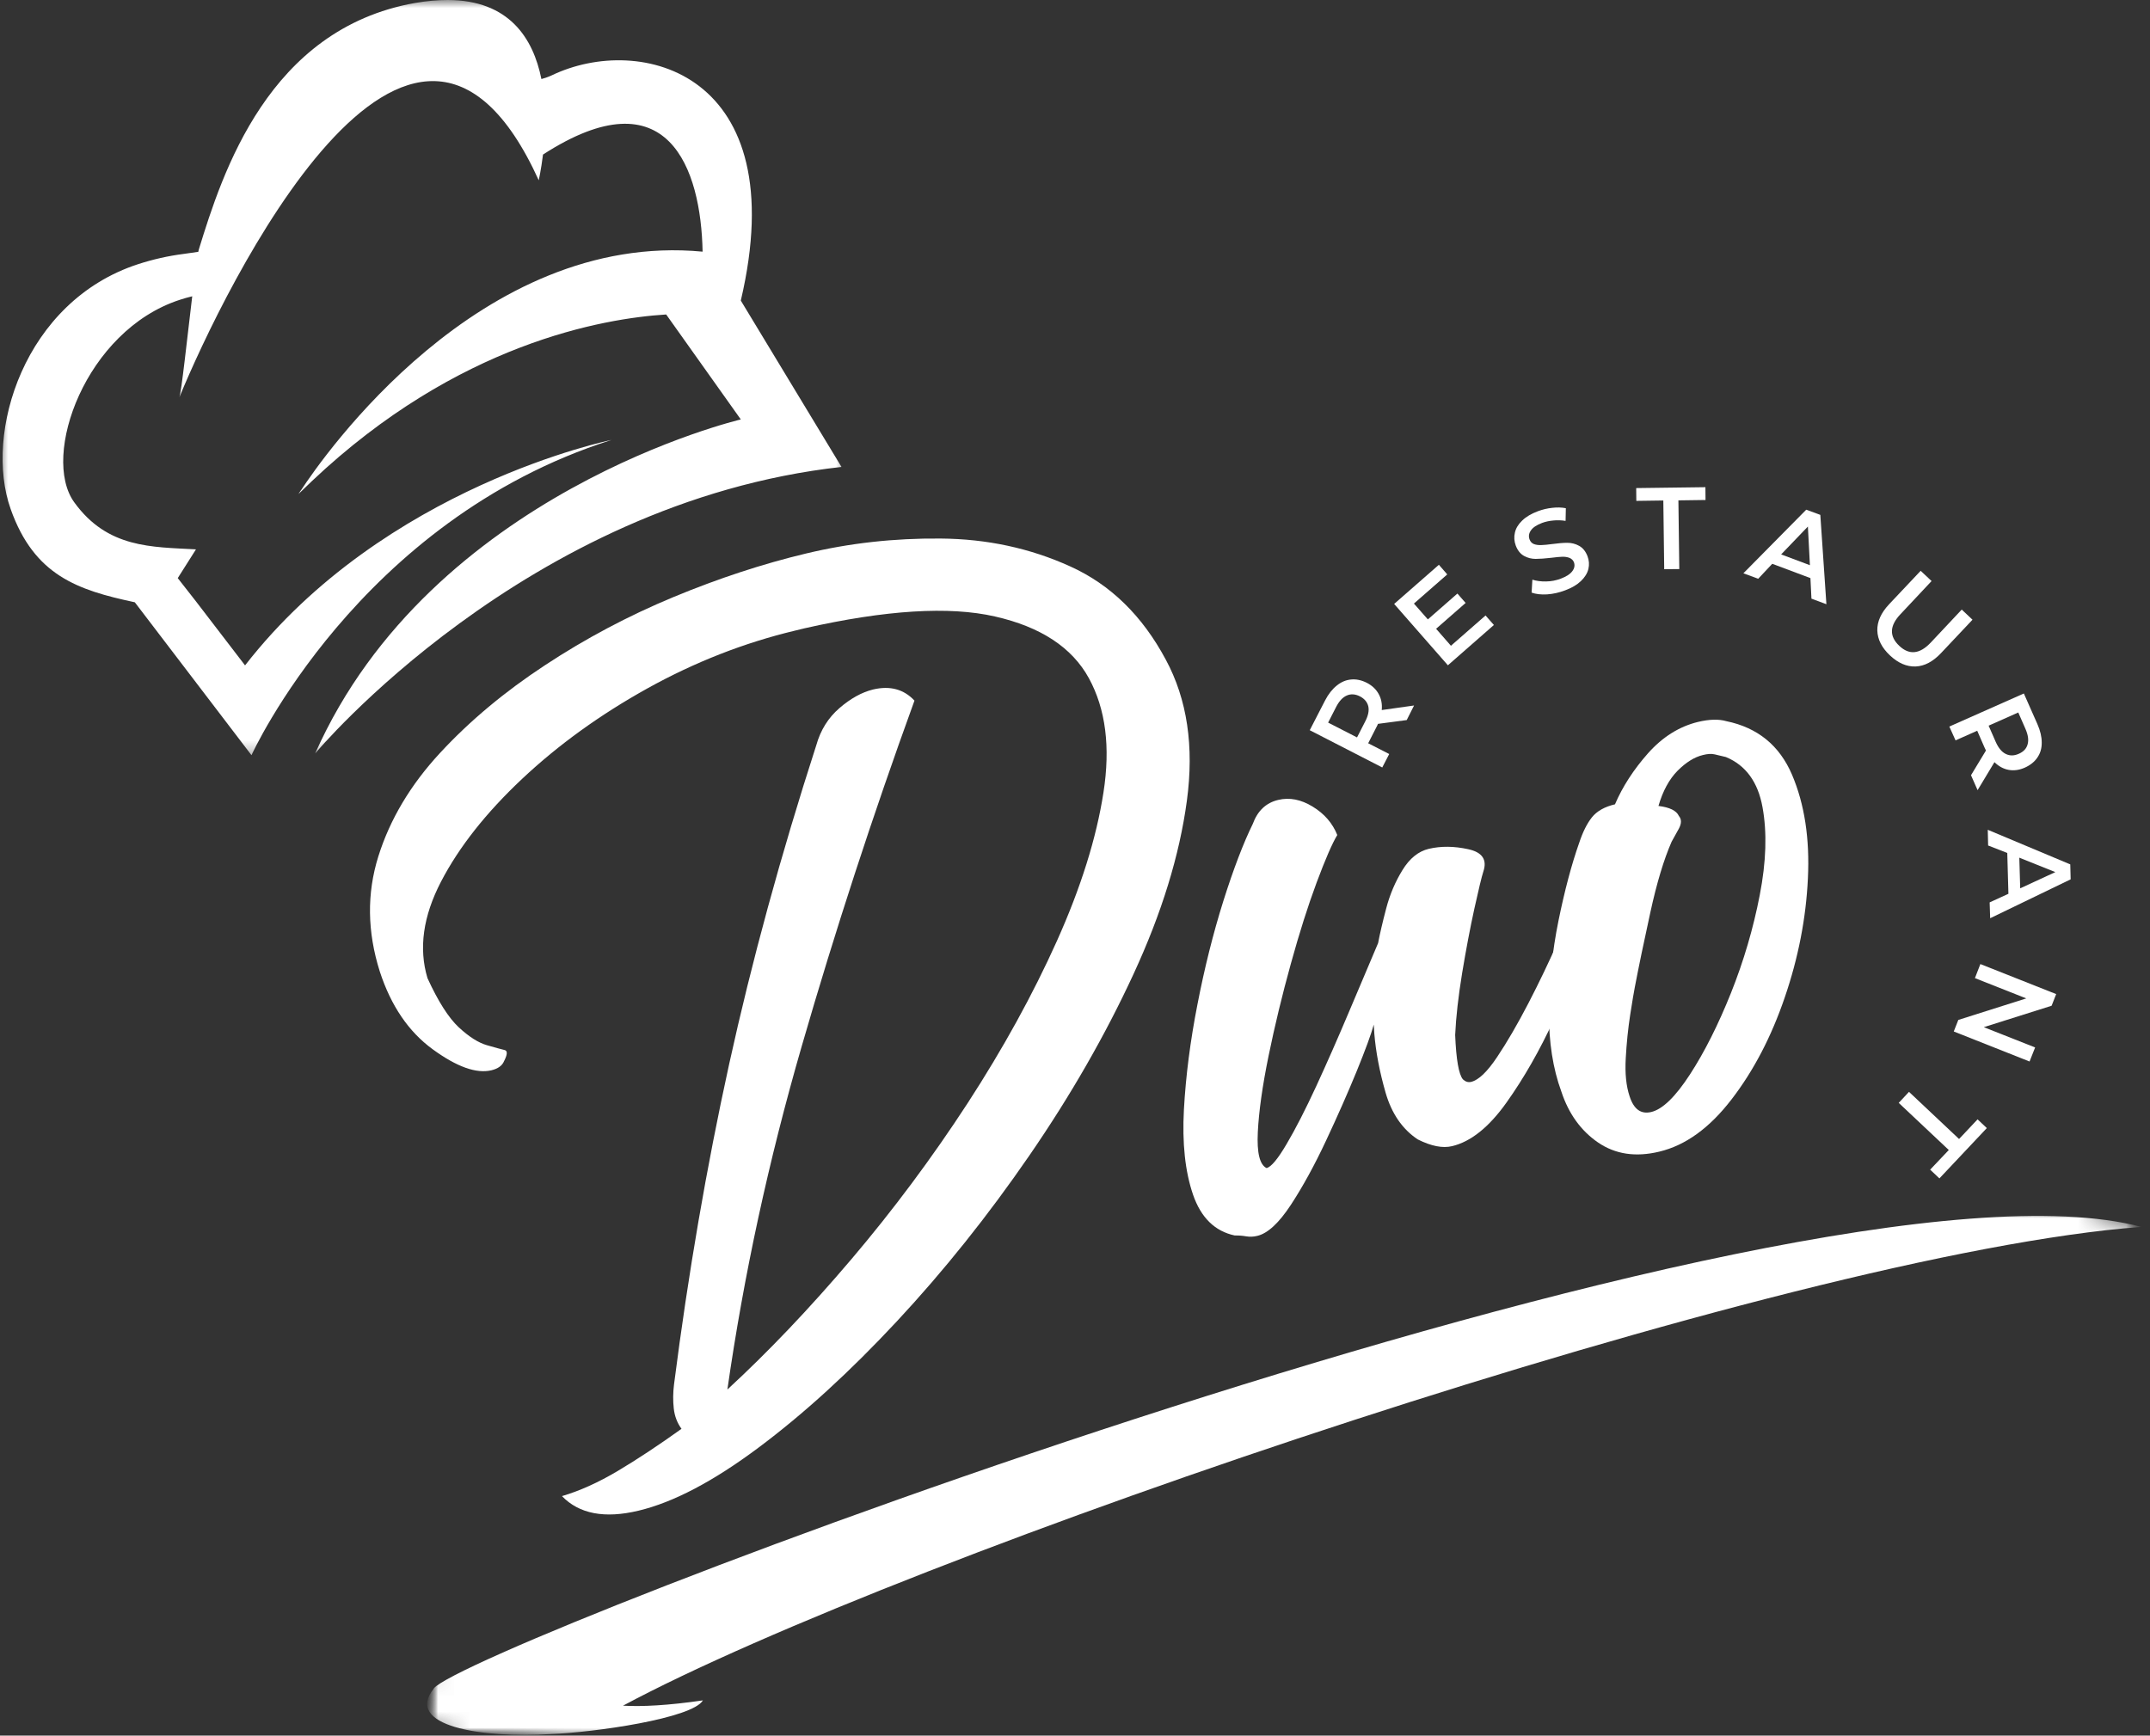
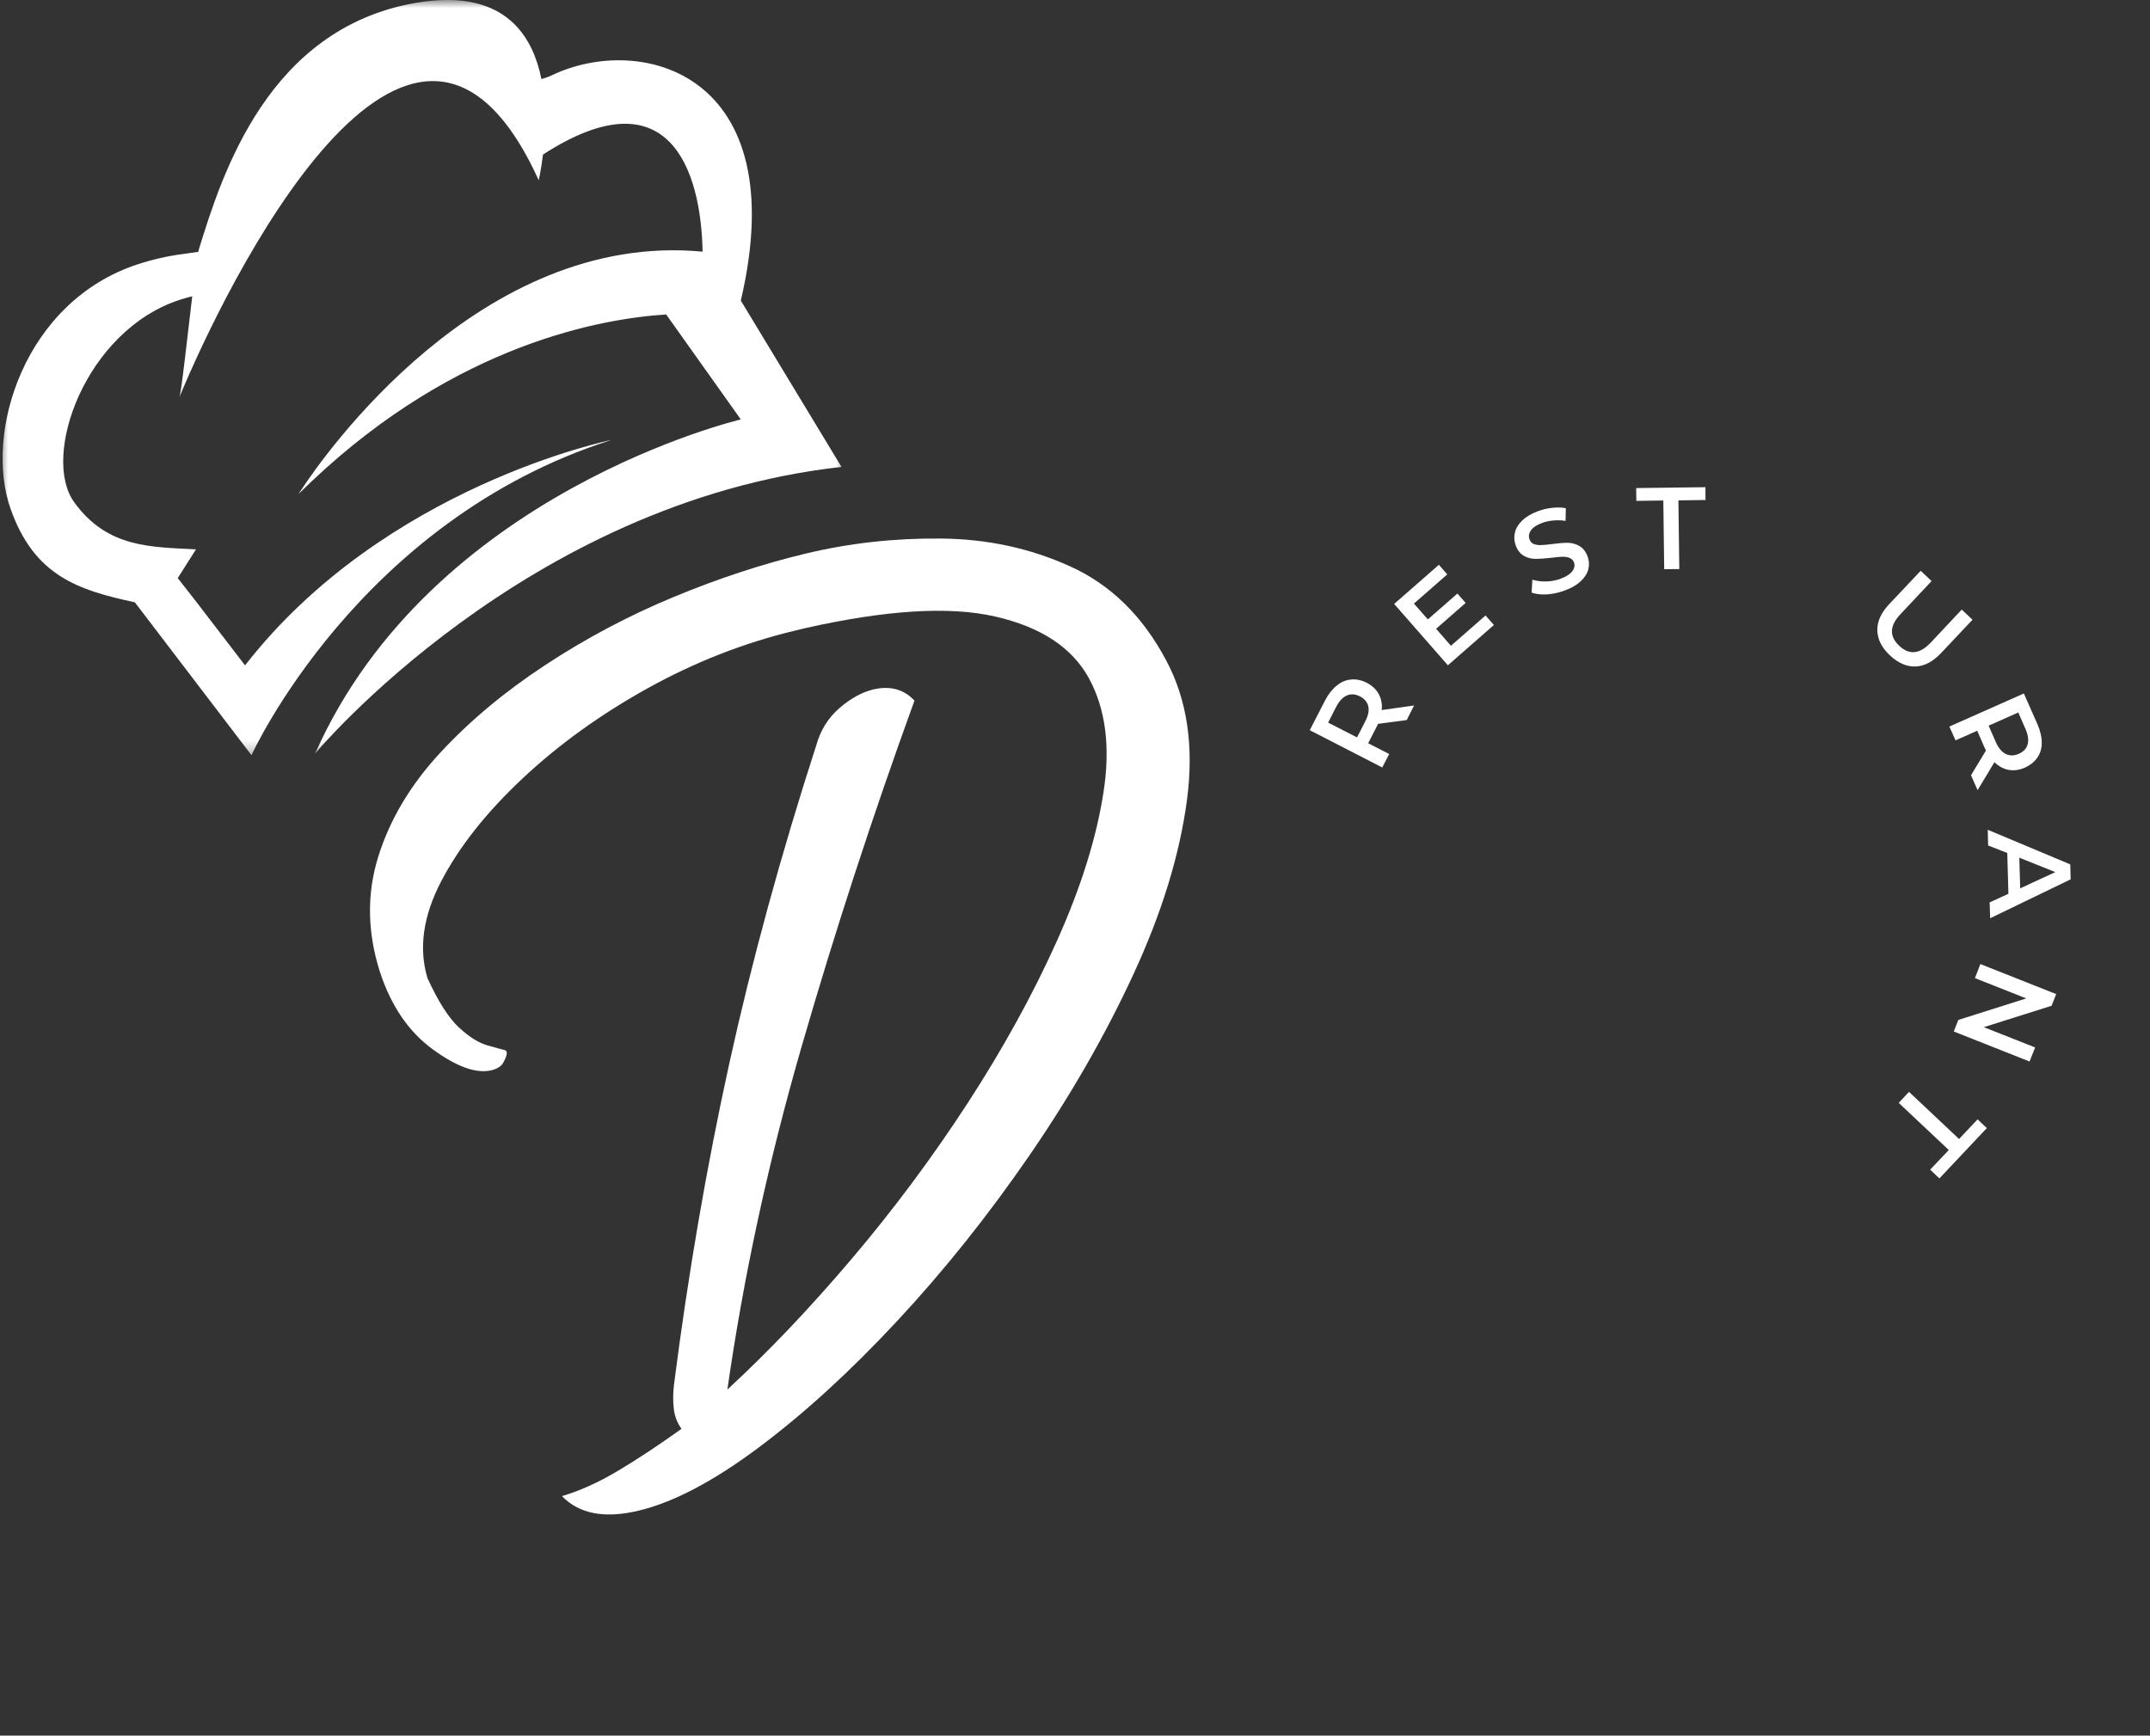
<svg xmlns="http://www.w3.org/2000/svg" width="135" height="109" viewBox="0 0 135 109" fill="none">
  <rect x="0" y="0" width="135" height="109" fill="#333333" stroke="none" />
  <mask id="mask0_22_8460" style="mask-type:luminance" maskUnits="userSpaceOnUse" x="26" y="75" width="109" height="34">
-     <path d="M26.782 75.891H134.769V109H26.782V75.891Z" fill="white" />
-   </mask>
+     </mask>
  <g mask="url(#mask0_22_8460)">
    <mask id="mask1_22_8460" style="mask-type:luminance" maskUnits="userSpaceOnUse" x="26" y="61" width="109" height="63">
      <path d="M33.607 61.491L134.526 76.561L127.489 123.696L26.569 108.624L33.607 61.491Z" fill="white" />
    </mask>
    <g mask="url(#mask1_22_8460)">
      <mask id="mask2_22_8460" style="mask-type:luminance" maskUnits="userSpaceOnUse" x="26" y="61" width="109" height="63">
-         <path d="M33.607 61.491L134.526 76.561L127.489 123.696L26.569 108.624L33.607 61.491Z" fill="white" />
+         <path d="M33.607 61.491L134.526 76.561L127.489 123.696L26.569 108.624L33.607 61.491" fill="white" />
      </mask>
      <g mask="url(#mask2_22_8460)">
        <path d="M27.239 106.035C29.357 103.367 112.79 71.3 134.455 77.053C112.203 78.706 56.6 97.74 39.118 107.122C40.318 107.189 41.926 107.11 44.136 106.789C43.474 107.92 37.308 108.805 34.588 108.903C30.206 109.181 25.365 108.397 27.238 106.047L27.239 106.035Z" fill="white" />
      </g>
    </g>
  </g>
  <path d="M54.825 43.301C55.886 43.052 56.752 43.285 57.42 44.001C54.788 51.25 52.43 58.479 50.345 65.69C48.259 72.9 46.701 80.093 45.673 87.266C48.23 84.91 50.824 82.185 53.457 79.085C56.087 75.987 58.52 72.721 60.755 69.287C62.987 65.849 64.858 62.45 66.366 59.092C67.872 55.733 68.845 52.627 69.287 49.772C69.733 46.918 69.426 44.525 68.372 42.593C67.315 40.663 65.349 39.369 62.474 38.717C59.603 38.06 55.621 38.307 50.528 39.457L49.907 39.608C46.717 40.372 43.635 41.58 40.659 43.229C37.686 44.881 35.067 46.771 32.795 48.904C30.525 51.037 28.824 53.192 27.693 55.367C26.563 57.544 26.281 59.565 26.842 61.431C27.51 62.892 28.167 63.921 28.808 64.52C29.45 65.115 30.039 65.489 30.575 65.642C31.112 65.797 31.48 65.897 31.681 65.944C31.878 65.988 31.868 66.221 31.649 66.645C31.534 66.927 31.267 67.118 30.853 67.218C29.91 67.441 28.68 67.001 27.168 65.897C25.656 64.794 24.55 63.167 23.849 61.018C23.059 58.525 23.027 56.115 23.754 53.791C24.482 51.463 25.773 49.294 27.63 47.288C29.488 45.279 31.687 43.44 34.228 41.773C36.763 40.102 39.449 38.677 42.282 37.499C45.12 36.321 47.897 35.41 50.615 34.761C53.337 34.108 56.151 33.796 59.06 33.822C61.967 33.844 64.681 34.427 67.202 35.573C69.727 36.715 71.726 38.667 73.203 41.431C74.544 43.92 74.986 46.875 74.524 50.297C74.062 53.719 72.944 57.347 71.173 61.177C69.406 65.003 67.226 68.802 64.631 72.574C62.036 76.347 59.261 79.821 56.306 82.992C53.349 86.166 50.456 88.806 47.623 90.919C44.789 93.037 42.278 94.354 40.093 94.875C37.965 95.385 36.363 95.078 35.286 93.96C36.395 93.635 37.565 93.108 38.796 92.376C40.026 91.644 41.359 90.762 42.792 89.734C42.521 89.362 42.358 88.934 42.306 88.452C42.252 87.965 42.258 87.463 42.322 86.948C43.213 79.992 44.367 73.286 45.784 66.828C47.205 60.365 49.031 53.685 51.26 46.787C51.525 45.848 52.008 45.076 52.709 44.471C53.409 43.866 54.113 43.476 54.825 43.301Z" fill="white" />
-   <path d="M78.947 77.616C78.712 77.675 78.482 77.685 78.255 77.647C78.026 77.606 77.785 77.588 77.531 77.592C76.283 77.327 75.411 76.474 74.912 75.029C74.415 73.58 74.224 71.798 74.339 69.68C74.456 67.563 74.741 65.359 75.191 63.067C75.636 60.774 76.177 58.616 76.814 56.588C77.455 54.562 78.072 52.949 78.661 51.749C78.963 50.921 79.496 50.418 80.26 50.237C80.971 50.068 81.693 50.209 82.425 50.659C83.157 51.104 83.671 51.699 83.969 52.441C83.655 52.957 83.223 53.952 82.672 55.426C82.125 56.896 81.584 58.602 81.048 60.544C80.511 62.482 80.047 64.402 79.656 66.306C79.267 68.206 79.043 69.806 78.979 71.105C78.915 72.4 79.098 73.151 79.528 73.358C79.819 73.29 80.24 72.782 80.794 71.837C81.351 70.894 81.968 69.686 82.648 68.216C83.327 66.742 84.003 65.206 84.678 63.608C85.356 62.006 85.975 60.548 86.532 59.23C86.644 58.641 86.813 57.915 87.041 57.05C87.268 56.18 87.609 55.378 88.06 54.646C88.51 53.91 89.063 53.464 89.716 53.309C90.48 53.13 91.303 53.138 92.191 53.333C93.076 53.524 93.393 53.993 93.138 54.742C93.031 55.076 92.844 55.856 92.573 57.081C92.306 58.303 92.052 59.644 91.809 61.109C91.57 62.573 91.423 63.87 91.371 65.001C91.435 66.545 91.596 67.474 91.857 67.786C92.016 67.936 92.187 67.989 92.374 67.945C92.84 67.834 93.385 67.315 94.005 66.385C94.626 65.458 95.279 64.336 95.963 63.019C96.648 61.698 97.281 60.374 97.866 59.047C98.455 57.722 98.944 56.572 99.338 55.601C99.73 54.63 99.945 54.079 99.983 53.946C99.983 53.946 99.991 53.93 100.007 53.898C100.026 53.862 100.07 53.834 100.134 53.818C100.606 53.707 101.013 53.986 101.36 54.654C101.089 55.339 100.619 56.576 99.951 58.363C99.286 60.146 98.502 62.02 97.595 63.982C96.692 65.946 95.693 67.699 94.594 69.243C93.496 70.787 92.358 71.7 91.18 71.981C90.591 72.124 89.871 71.985 89.023 71.559C88.056 70.918 87.384 69.939 87.002 68.622C86.624 67.307 86.389 66.065 86.293 64.897L86.261 64.348C86.096 64.949 85.738 65.924 85.187 67.277C84.634 68.626 83.995 70.075 83.269 71.623C82.547 73.167 81.808 74.516 81.056 75.666C80.302 76.812 79.6 77.462 78.947 77.616Z" fill="white" />
-   <path d="M98.039 68.556C97.51 67.119 97.249 65.45 97.259 63.549C97.271 61.645 97.47 59.741 97.856 57.835C98.244 55.931 98.678 54.293 99.161 52.924C99.384 52.252 99.649 51.72 99.957 51.332C100.27 50.94 100.753 50.668 101.406 50.513C101.883 49.398 102.576 48.33 103.483 47.305C104.394 46.282 105.441 45.626 106.619 45.339C107.329 45.17 107.92 45.154 108.394 45.291C110.362 45.695 111.738 46.818 112.524 48.658C113.308 50.501 113.641 52.669 113.519 55.169C113.402 57.664 112.918 60.149 112.071 62.626C111.227 65.105 110.113 67.242 108.728 69.041C107.347 70.84 105.833 71.936 104.183 72.328C102.707 72.684 101.43 72.493 100.347 71.755C99.265 71.013 98.497 69.946 98.039 68.556ZM102.647 62.021C102.594 62.288 102.498 62.857 102.361 63.732C102.227 64.604 102.134 65.513 102.082 66.462C102.028 67.413 102.108 68.205 102.321 68.842C102.58 69.66 103.033 69.992 103.682 69.837C104.392 69.668 105.204 68.88 106.117 67.473C107.029 66.068 107.886 64.365 108.688 62.364C109.488 60.358 110.091 58.31 110.495 56.219C110.903 54.124 110.96 52.283 110.67 50.696C110.383 49.11 109.615 48.059 108.37 47.544C108.103 47.476 107.87 47.42 107.669 47.377C107.466 47.329 107.22 47.343 106.929 47.417C106.398 47.544 105.867 47.874 105.337 48.404C104.812 48.935 104.41 49.673 104.136 50.616C104.84 50.702 105.268 50.91 105.417 51.245C105.592 51.448 105.592 51.712 105.417 52.041C105.242 52.365 105.091 52.638 104.963 52.861C104.474 53.975 104.028 55.455 103.626 57.302C103.222 59.144 102.896 60.716 102.647 62.021Z" fill="white" />
  <mask id="mask3_22_8460" style="mask-type:luminance" maskUnits="userSpaceOnUse" x="0" y="0" width="54" height="48">
    <path d="M0 0H53.263V47.654H0V0Z" fill="white" />
  </mask>
  <g mask="url(#mask3_22_8460)">
    <path fill-rule="evenodd" clip-rule="evenodd" d="M8.47 37.831L15.791 47.428C15.791 47.428 22.46 32.697 38.39 27.631C38.39 27.631 24.154 30.513 15.387 41.788L12.293 37.753L11.161 36.307L12.305 34.502C9.535 34.345 6.755 34.446 4.66 31.543C2.563 28.64 5.366 20.759 11.284 18.831C11.543 18.741 11.811 18.674 12.07 18.608C11.755 21.209 11.397 24.605 11.262 24.951C14.02 18.26 25.835 -6.256 33.828 11.322C33.828 11.322 33.973 10.683 34.096 9.706C41.966 4.618 44.017 10.603 44.117 15.805C30.127 14.481 20.264 28.708 18.907 30.781L18.895 30.793L18.863 30.837C18.783 30.96 18.739 31.028 18.739 31.028L19.579 30.22C28.75 21.545 37.897 19.997 41.83 19.75L46.516 26.342C46.516 26.342 27.078 30.905 19.792 47.316C19.792 47.316 32.952 31.531 52.838 29.325L46.516 18.877C49.879 4.562 40.217 2.039 34.623 4.742C34.377 4.853 34.164 4.921 33.995 4.964C33.479 2.388 31.955 0.01 28.121 1.90735e-06C27.494 1.90735e-06 26.81 0.056 26.048 0.189C16.855 1.827 13.964 10.85 12.484 15.671C12.472 15.705 12.462 15.761 12.45 15.816C12.024 15.872 11.688 15.928 11.509 15.95C10.556 16.073 9.614 16.286 8.673 16.59C1.51 18.921 -1.025 27.206 0.669 31.969C2.149 36.15 4.883 37.059 8.448 37.821L8.47 37.831Z" fill="white" />
  </g>
  <path d="M88.329 45.222L86.522 45.461C86.506 45.509 86.478 45.572 86.434 45.652L85.909 46.679L87.23 47.355L86.793 48.199L82.24 45.859L83.203 43.989C83.41 43.59 83.655 43.28 83.935 43.057C84.212 42.83 84.512 42.703 84.835 42.675C85.159 42.643 85.487 42.713 85.822 42.882C86.162 43.057 86.41 43.294 86.57 43.59C86.733 43.883 86.796 44.217 86.761 44.593L88.79 44.307L88.329 45.222ZM85.392 43.734C85.101 43.587 84.827 43.567 84.572 43.678C84.317 43.785 84.094 44.02 83.903 44.386L83.394 45.381L85.209 46.312L85.718 45.318C85.909 44.952 85.977 44.633 85.917 44.362C85.853 44.092 85.678 43.883 85.392 43.734Z" fill="white" />
  <path d="M93.278 38.654L93.803 39.251L90.914 41.782L87.54 37.929L90.349 35.47L90.874 36.075L88.781 37.906L89.657 38.9L91.511 37.277L92.028 37.866L90.174 39.489L91.105 40.556L93.278 38.654Z" fill="white" />
  <path d="M98.28 37.074C97.902 37.217 97.524 37.303 97.142 37.329C96.76 37.351 96.436 37.313 96.171 37.217L96.219 36.406C96.474 36.485 96.76 36.523 97.078 36.517C97.401 36.513 97.709 36.453 98.002 36.342C98.352 36.211 98.593 36.053 98.726 35.872C98.863 35.693 98.897 35.506 98.829 35.315C98.776 35.184 98.682 35.09 98.551 35.037C98.418 34.985 98.266 34.961 98.097 34.965C97.926 34.971 97.701 34.993 97.421 35.029C97.017 35.076 96.684 35.1 96.426 35.1C96.171 35.1 95.93 35.041 95.701 34.917C95.469 34.79 95.294 34.573 95.176 34.265C95.077 33.994 95.057 33.723 95.121 33.453C95.18 33.182 95.331 32.931 95.574 32.697C95.819 32.458 96.147 32.263 96.561 32.108C96.858 31.996 97.16 31.925 97.468 31.893C97.775 31.857 98.059 31.865 98.32 31.917L98.304 32.713C98.043 32.671 97.787 32.663 97.532 32.689C97.281 32.711 97.049 32.76 96.832 32.84C96.481 32.973 96.245 33.132 96.123 33.317C95.996 33.498 95.97 33.688 96.044 33.883C96.097 34.022 96.187 34.117 96.314 34.169C96.446 34.217 96.597 34.239 96.768 34.233C96.937 34.229 97.166 34.207 97.452 34.169C97.835 34.117 98.155 34.09 98.415 34.09C98.68 34.09 98.927 34.153 99.156 34.281C99.388 34.408 99.564 34.627 99.681 34.933C99.78 35.194 99.8 35.458 99.737 35.729C99.673 36 99.516 36.254 99.267 36.493C99.022 36.728 98.694 36.921 98.28 37.074Z" fill="white" />
  <path d="M104.441 31.433L102.746 31.457L102.738 30.653L107.084 30.597L107.091 31.401L105.388 31.425L105.444 35.739L104.497 35.747L104.441 31.433Z" fill="white" />
-   <path d="M113.678 36.307L111.282 35.408L110.399 36.347L109.468 36.005L113.415 32.01L114.299 32.336L114.681 37.947L113.742 37.597L113.678 36.307ZM113.646 35.496L113.519 33.068L111.839 34.819L113.646 35.496Z" fill="white" />
  <path d="M118.674 41.164C118.159 40.681 117.894 40.157 117.878 39.596C117.866 39.035 118.113 38.486 118.618 37.949L120.6 35.848L121.285 36.492L119.335 38.57C118.644 39.296 118.618 39.958 119.255 40.559C119.88 41.152 120.539 41.087 121.229 40.36L123.179 38.283L123.855 38.92L121.874 41.021C121.368 41.556 120.839 41.835 120.282 41.857C119.725 41.877 119.187 41.646 118.674 41.164Z" fill="white" />
  <path d="M123.761 48.686L124.7 47.134C124.678 47.09 124.648 47.031 124.612 46.951L124.151 45.893L122.79 46.498L122.4 45.63L127.079 43.553L127.931 45.479C128.11 45.887 128.202 46.271 128.202 46.633C128.206 46.993 128.116 47.305 127.931 47.572C127.75 47.843 127.487 48.053 127.143 48.209C126.797 48.362 126.461 48.41 126.132 48.352C125.802 48.292 125.504 48.131 125.233 47.866L124.174 49.625L123.761 48.686ZM126.761 47.341C127.064 47.208 127.249 47.007 127.318 46.736C127.392 46.47 127.344 46.147 127.175 45.765L126.729 44.746L124.867 45.574L125.313 46.593C125.482 46.975 125.691 47.226 125.941 47.349C126.196 47.476 126.469 47.472 126.761 47.341Z" fill="white" />
  <path d="M126.11 56.132L126.038 53.569L124.836 53.1L124.813 52.113L129.994 54.286L130.018 55.225L124.964 57.668L124.932 56.673L126.11 56.132ZM126.85 55.79L129.055 54.771L126.794 53.864L126.85 55.79Z" fill="white" />
  <path d="M127.437 66.666L122.678 64.78L122.964 64.055L127.23 62.703L124.007 61.429L124.349 60.546L129.109 62.432L128.822 63.164L124.564 64.509L127.787 65.783L127.437 66.666Z" fill="white" />
  <path d="M123.011 71.532L124.173 70.298L124.754 70.847L121.777 74.007L121.196 73.458L122.366 72.224L119.222 69.264L119.867 68.571L123.011 71.532Z" fill="white" />
</svg>